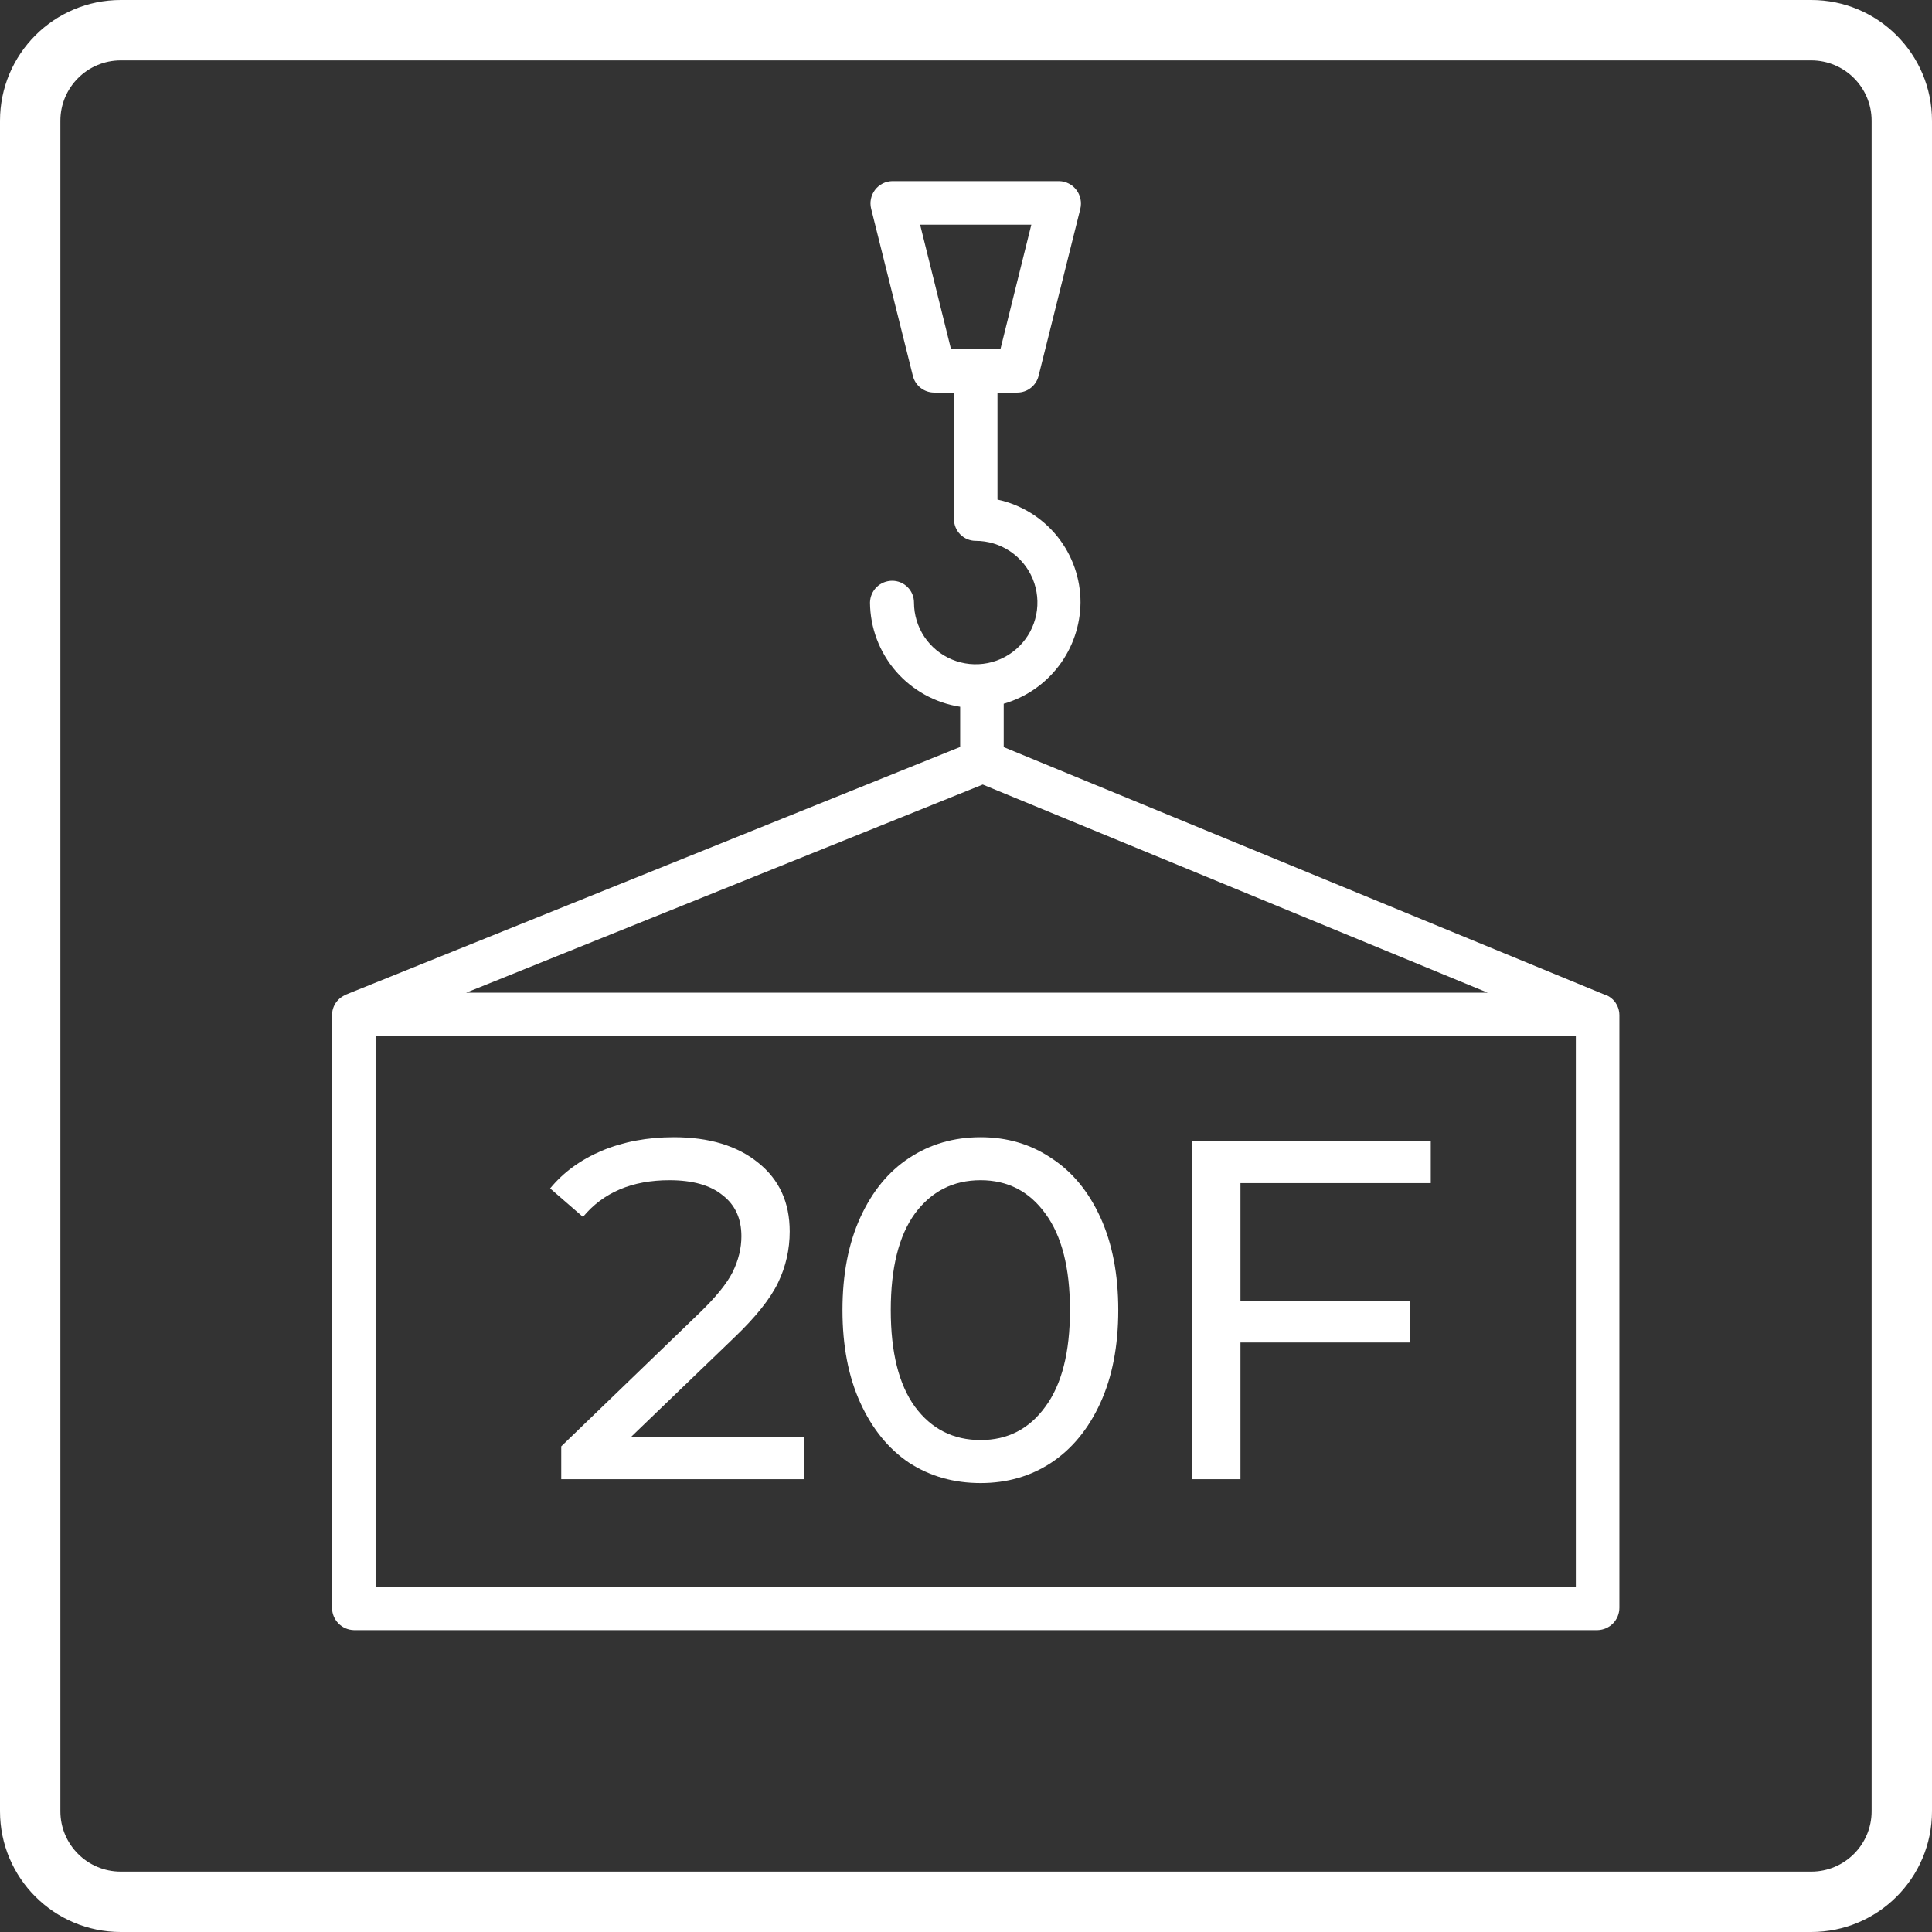
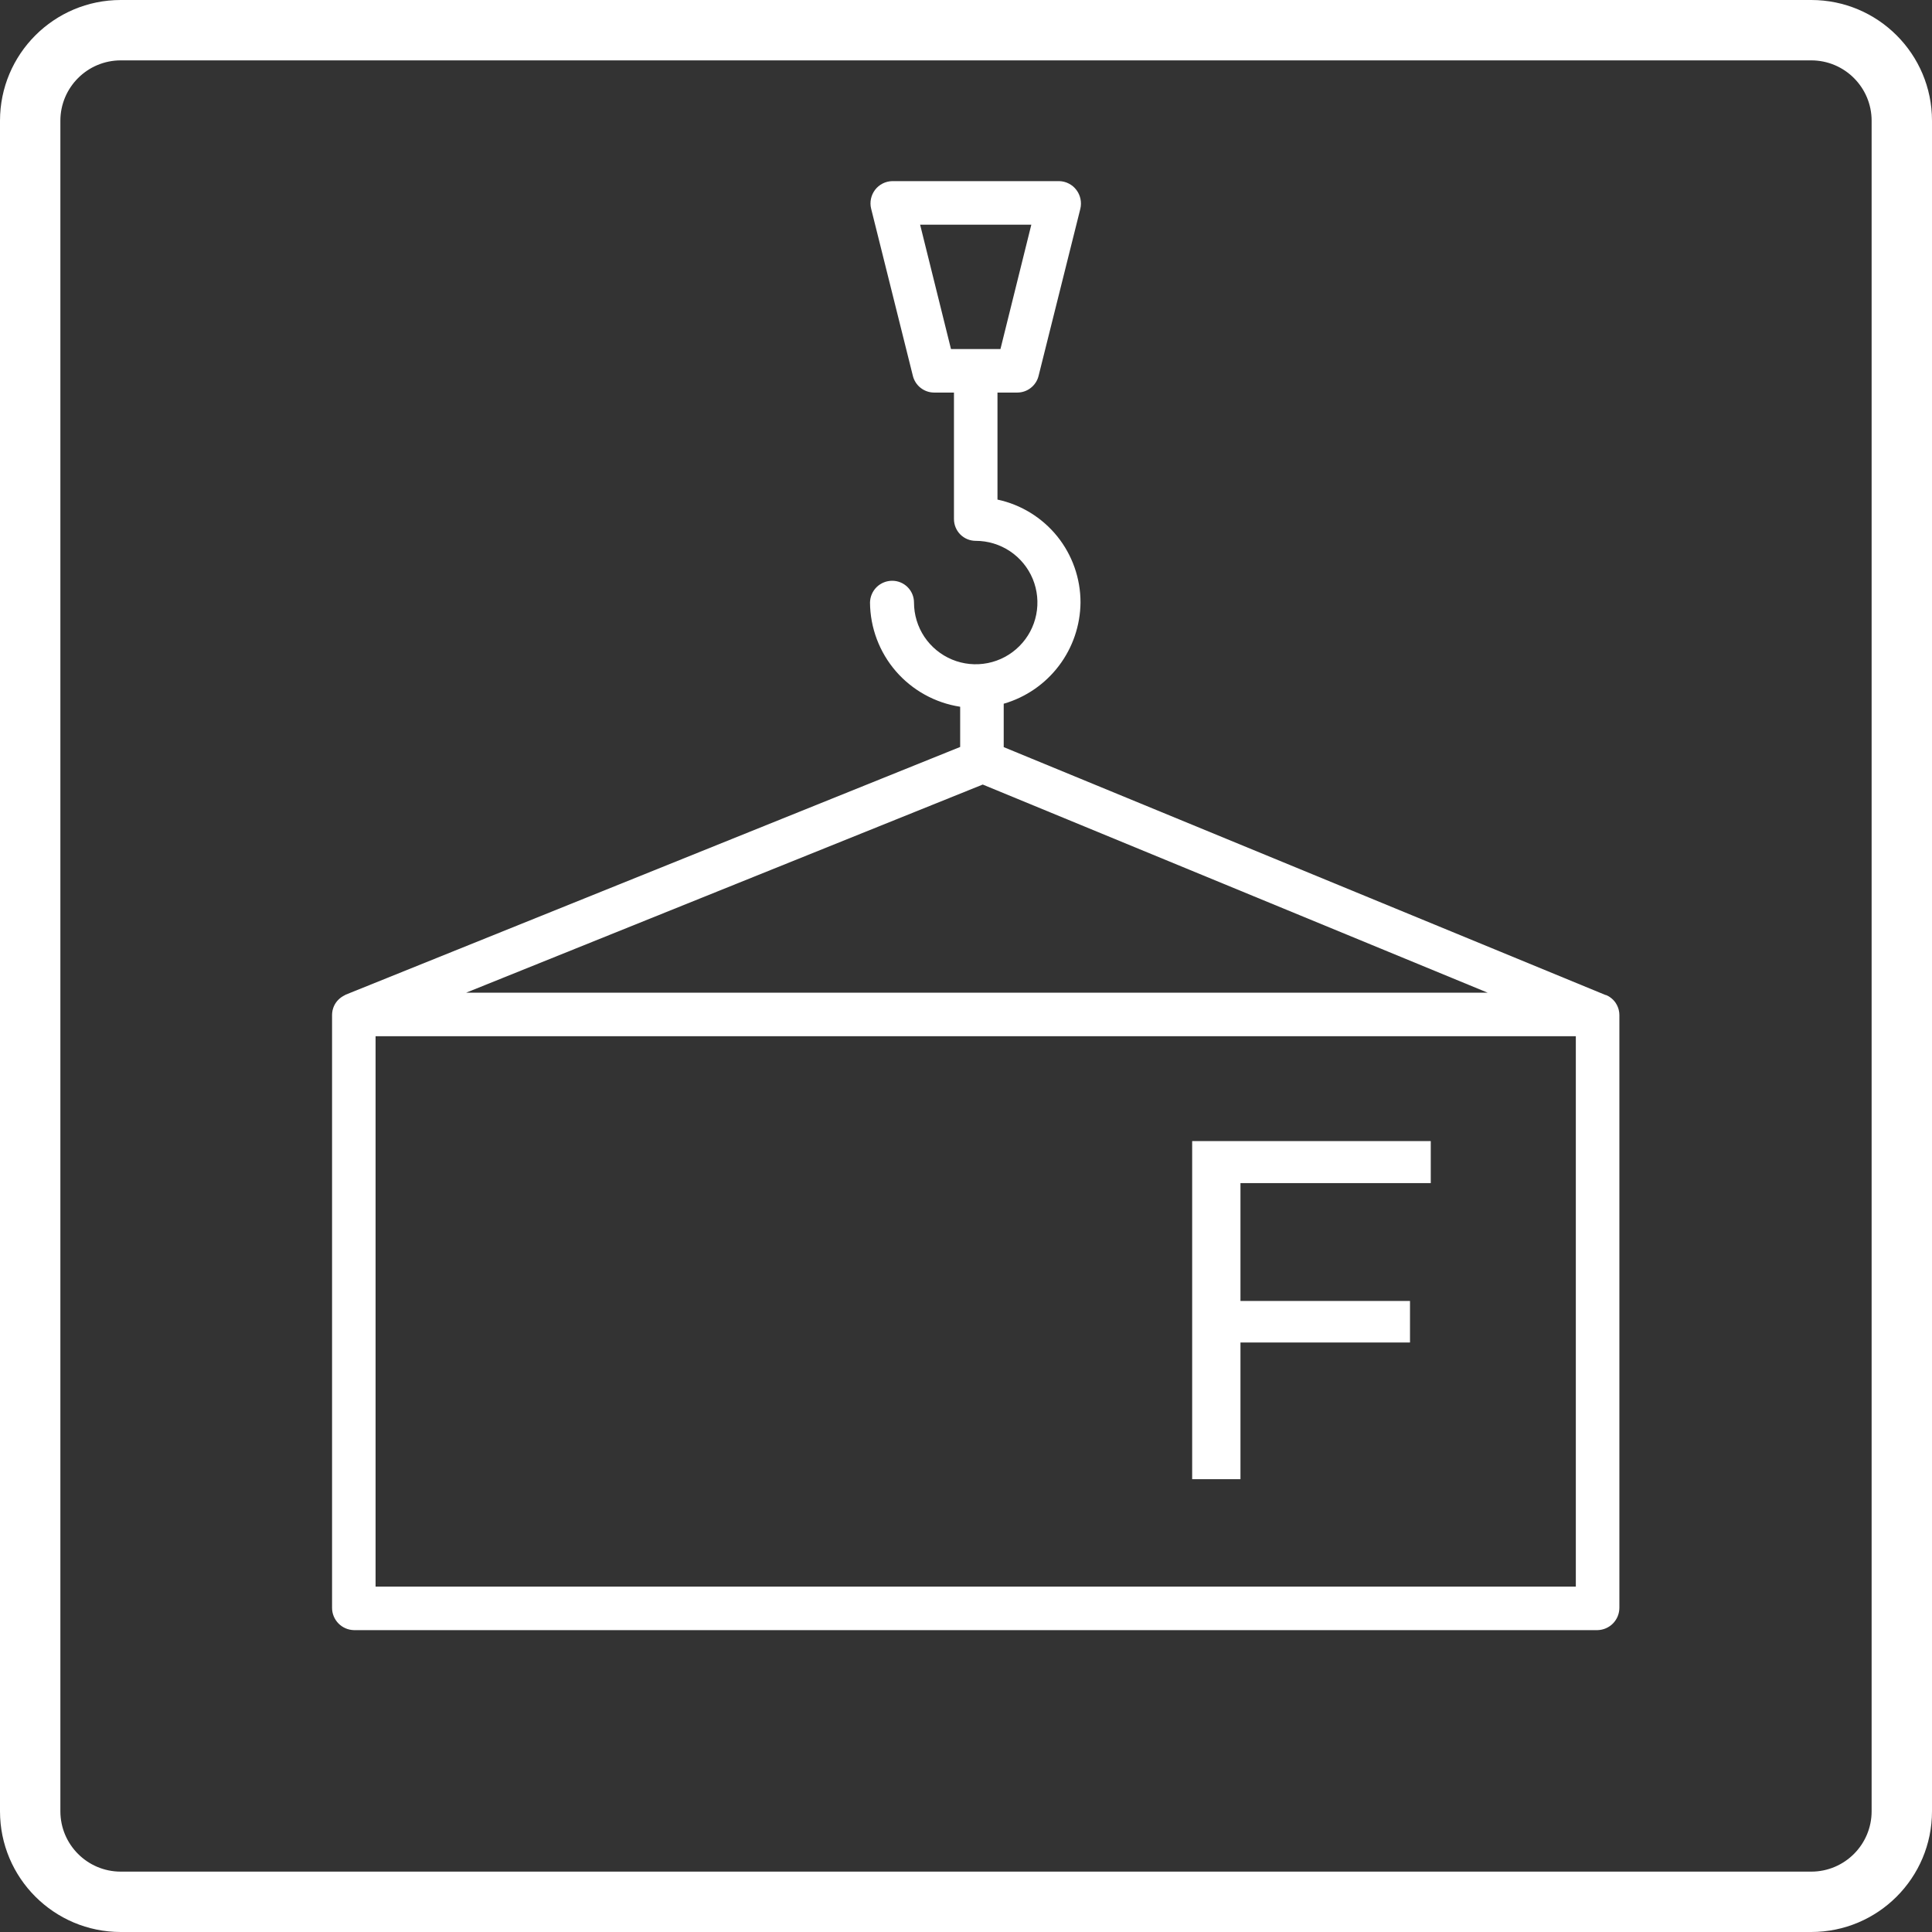
<svg xmlns="http://www.w3.org/2000/svg" width="48" height="48" viewBox="0 0 48 48" fill="none">
  <rect x="0" y="0" width="48" height="48" fill="#333333" stroke="none" />
-   <path fill-rule="evenodd" clip-rule="evenodd" d="M45 1.5H3C2.172 1.5 1.5 2.172 1.5 3V45C1.5 45.828 2.172 46.5 3 46.5H45C45.828 46.5 46.5 45.828 46.5 45V3C46.5 2.172 45.828 1.5 45 1.5ZM3 0C1.343 0 0 1.343 0 3V45C0 46.657 1.343 48 3 48H45C46.657 48 48 46.657 48 45V3C48 1.343 46.657 0 45 0H3Z" fill="white" />
-   <path d="M19.98 35.706V36.75H13.944V35.934L17.364 32.634C17.78 32.234 18.06 31.89 18.204 31.602C18.348 31.306 18.42 31.01 18.42 30.714C18.42 30.274 18.264 29.934 17.952 29.694C17.648 29.446 17.208 29.322 16.632 29.322C15.704 29.322 14.988 29.626 14.484 30.234L13.668 29.526C13.996 29.126 14.424 28.814 14.952 28.59C15.488 28.366 16.084 28.254 16.74 28.254C17.62 28.254 18.32 28.466 18.84 28.89C19.36 29.306 19.62 29.874 19.62 30.594C19.62 31.042 19.524 31.466 19.332 31.866C19.14 32.266 18.776 32.722 18.24 33.234L15.672 35.706H19.98Z" fill="white" />
-   <path d="M24.363 36.846C23.699 36.846 23.107 36.678 22.587 36.342C22.075 35.998 21.671 35.502 21.375 34.854C21.079 34.206 20.931 33.438 20.931 32.55C20.931 31.662 21.079 30.894 21.375 30.246C21.671 29.598 22.075 29.106 22.587 28.77C23.107 28.426 23.699 28.254 24.363 28.254C25.019 28.254 25.603 28.426 26.115 28.77C26.635 29.106 27.043 29.598 27.339 30.246C27.635 30.894 27.783 31.662 27.783 32.55C27.783 33.438 27.635 34.206 27.339 34.854C27.043 35.502 26.635 35.998 26.115 36.342C25.603 36.678 25.019 36.846 24.363 36.846ZM24.363 35.778C25.035 35.778 25.571 35.502 25.971 34.95C26.379 34.398 26.583 33.598 26.583 32.55C26.583 31.502 26.379 30.702 25.971 30.15C25.571 29.598 25.035 29.322 24.363 29.322C23.683 29.322 23.139 29.598 22.731 30.15C22.331 30.702 22.131 31.502 22.131 32.55C22.131 33.598 22.331 34.398 22.731 34.95C23.139 35.502 23.683 35.778 24.363 35.778Z" fill="white" />
+   <path fill-rule="evenodd" clip-rule="evenodd" d="M45 1.5H3C2.172 1.5 1.5 2.172 1.5 3V45C1.5 45.828 2.172 46.5 3 46.5H45C45.828 46.5 46.5 45.828 46.5 45V3C46.5 2.172 45.828 1.5 45 1.5ZM3 0C1.343 0 0 1.343 0 3V45C0 46.657 1.343 48 3 48H45C46.657 48 48 46.657 48 45V3C48 1.343 46.657 0 45 0H3" fill="white" />
  <path d="M30.819 29.394V32.322H35.031V33.354H30.819V36.75H29.619V28.35H35.547V29.394H30.819Z" fill="white" />
  <path d="M8.791 40.5H39.692C39.837 40.496 39.975 40.436 40.076 40.332C40.177 40.228 40.233 40.089 40.233 39.944V25.218C40.233 25.201 40.232 25.185 40.23 25.168C40.23 25.167 40.23 25.165 40.23 25.163C40.229 25.15 40.227 25.137 40.224 25.125C40.215 25.071 40.197 25.019 40.172 24.971C40.171 24.969 40.17 24.966 40.169 24.964C40.164 24.954 40.157 24.944 40.151 24.935C40.148 24.929 40.145 24.924 40.142 24.919C40.137 24.912 40.132 24.906 40.128 24.899C40.122 24.892 40.116 24.884 40.11 24.876C40.107 24.873 40.104 24.87 40.101 24.866C40.093 24.856 40.084 24.846 40.075 24.837L40.073 24.835C40.048 24.811 40.02 24.788 39.99 24.768C39.977 24.759 39.963 24.751 39.949 24.743L39.947 24.743C39.932 24.734 39.916 24.727 39.899 24.72H39.887L24.937 18.562V17.484C25.483 17.326 25.963 16.996 26.307 16.543C26.651 16.09 26.839 15.539 26.845 14.97C26.846 14.372 26.642 13.791 26.267 13.325C25.891 12.86 25.367 12.537 24.782 12.412V9.753H25.278C25.399 9.752 25.517 9.711 25.611 9.636C25.706 9.561 25.774 9.457 25.803 9.339L26.84 5.19C26.86 5.108 26.861 5.024 26.844 4.942C26.827 4.86 26.792 4.783 26.741 4.717C26.691 4.651 26.627 4.597 26.553 4.56C26.479 4.522 26.398 4.502 26.315 4.5H22.167C22.085 4.502 22.003 4.522 21.93 4.559C21.856 4.597 21.791 4.65 21.741 4.716C21.691 4.782 21.656 4.858 21.639 4.939C21.622 5.02 21.623 5.103 21.643 5.184L22.68 9.338C22.709 9.455 22.776 9.56 22.871 9.635C22.966 9.71 23.083 9.752 23.204 9.753H23.701V12.896C23.701 13.04 23.758 13.177 23.859 13.279C23.96 13.38 24.098 13.437 24.241 13.437C24.545 13.437 24.841 13.527 25.093 13.695C25.345 13.864 25.542 14.103 25.658 14.383C25.774 14.664 25.804 14.972 25.745 15.269C25.686 15.567 25.54 15.84 25.325 16.054C25.111 16.269 24.838 16.415 24.54 16.474C24.243 16.533 23.935 16.503 23.655 16.387C23.374 16.27 23.135 16.074 22.966 15.822C22.798 15.57 22.708 15.273 22.708 14.97C22.708 14.827 22.651 14.689 22.55 14.588C22.448 14.486 22.311 14.429 22.167 14.429C22.023 14.429 21.884 14.485 21.78 14.586C21.677 14.688 21.618 14.825 21.615 14.97C21.62 15.597 21.848 16.203 22.258 16.677C22.669 17.151 23.235 17.464 23.855 17.559V18.558L8.577 24.717C8.576 24.717 8.581 24.718 8.58 24.718C8.568 24.723 8.559 24.729 8.548 24.735C8.543 24.737 8.539 24.739 8.535 24.742C8.526 24.747 8.517 24.752 8.508 24.758C8.502 24.762 8.495 24.765 8.489 24.77C8.484 24.773 8.48 24.777 8.475 24.78C8.37 24.855 8.296 24.964 8.266 25.089C8.265 25.095 8.263 25.101 8.261 25.107C8.26 25.114 8.259 25.122 8.258 25.129C8.256 25.14 8.254 25.15 8.253 25.161C8.252 25.166 8.252 25.171 8.252 25.176C8.251 25.189 8.25 25.203 8.25 25.216V25.219V39.944C8.249 40.089 8.306 40.228 8.407 40.332C8.508 40.436 8.646 40.496 8.791 40.5ZM23.627 8.672L22.86 5.582H25.623L24.856 8.672H23.627ZM24.416 19.492L36.961 24.663H11.581L24.416 19.492ZM9.331 25.745H39.151V39.419H9.331V25.745Z" fill="white" />
</svg>